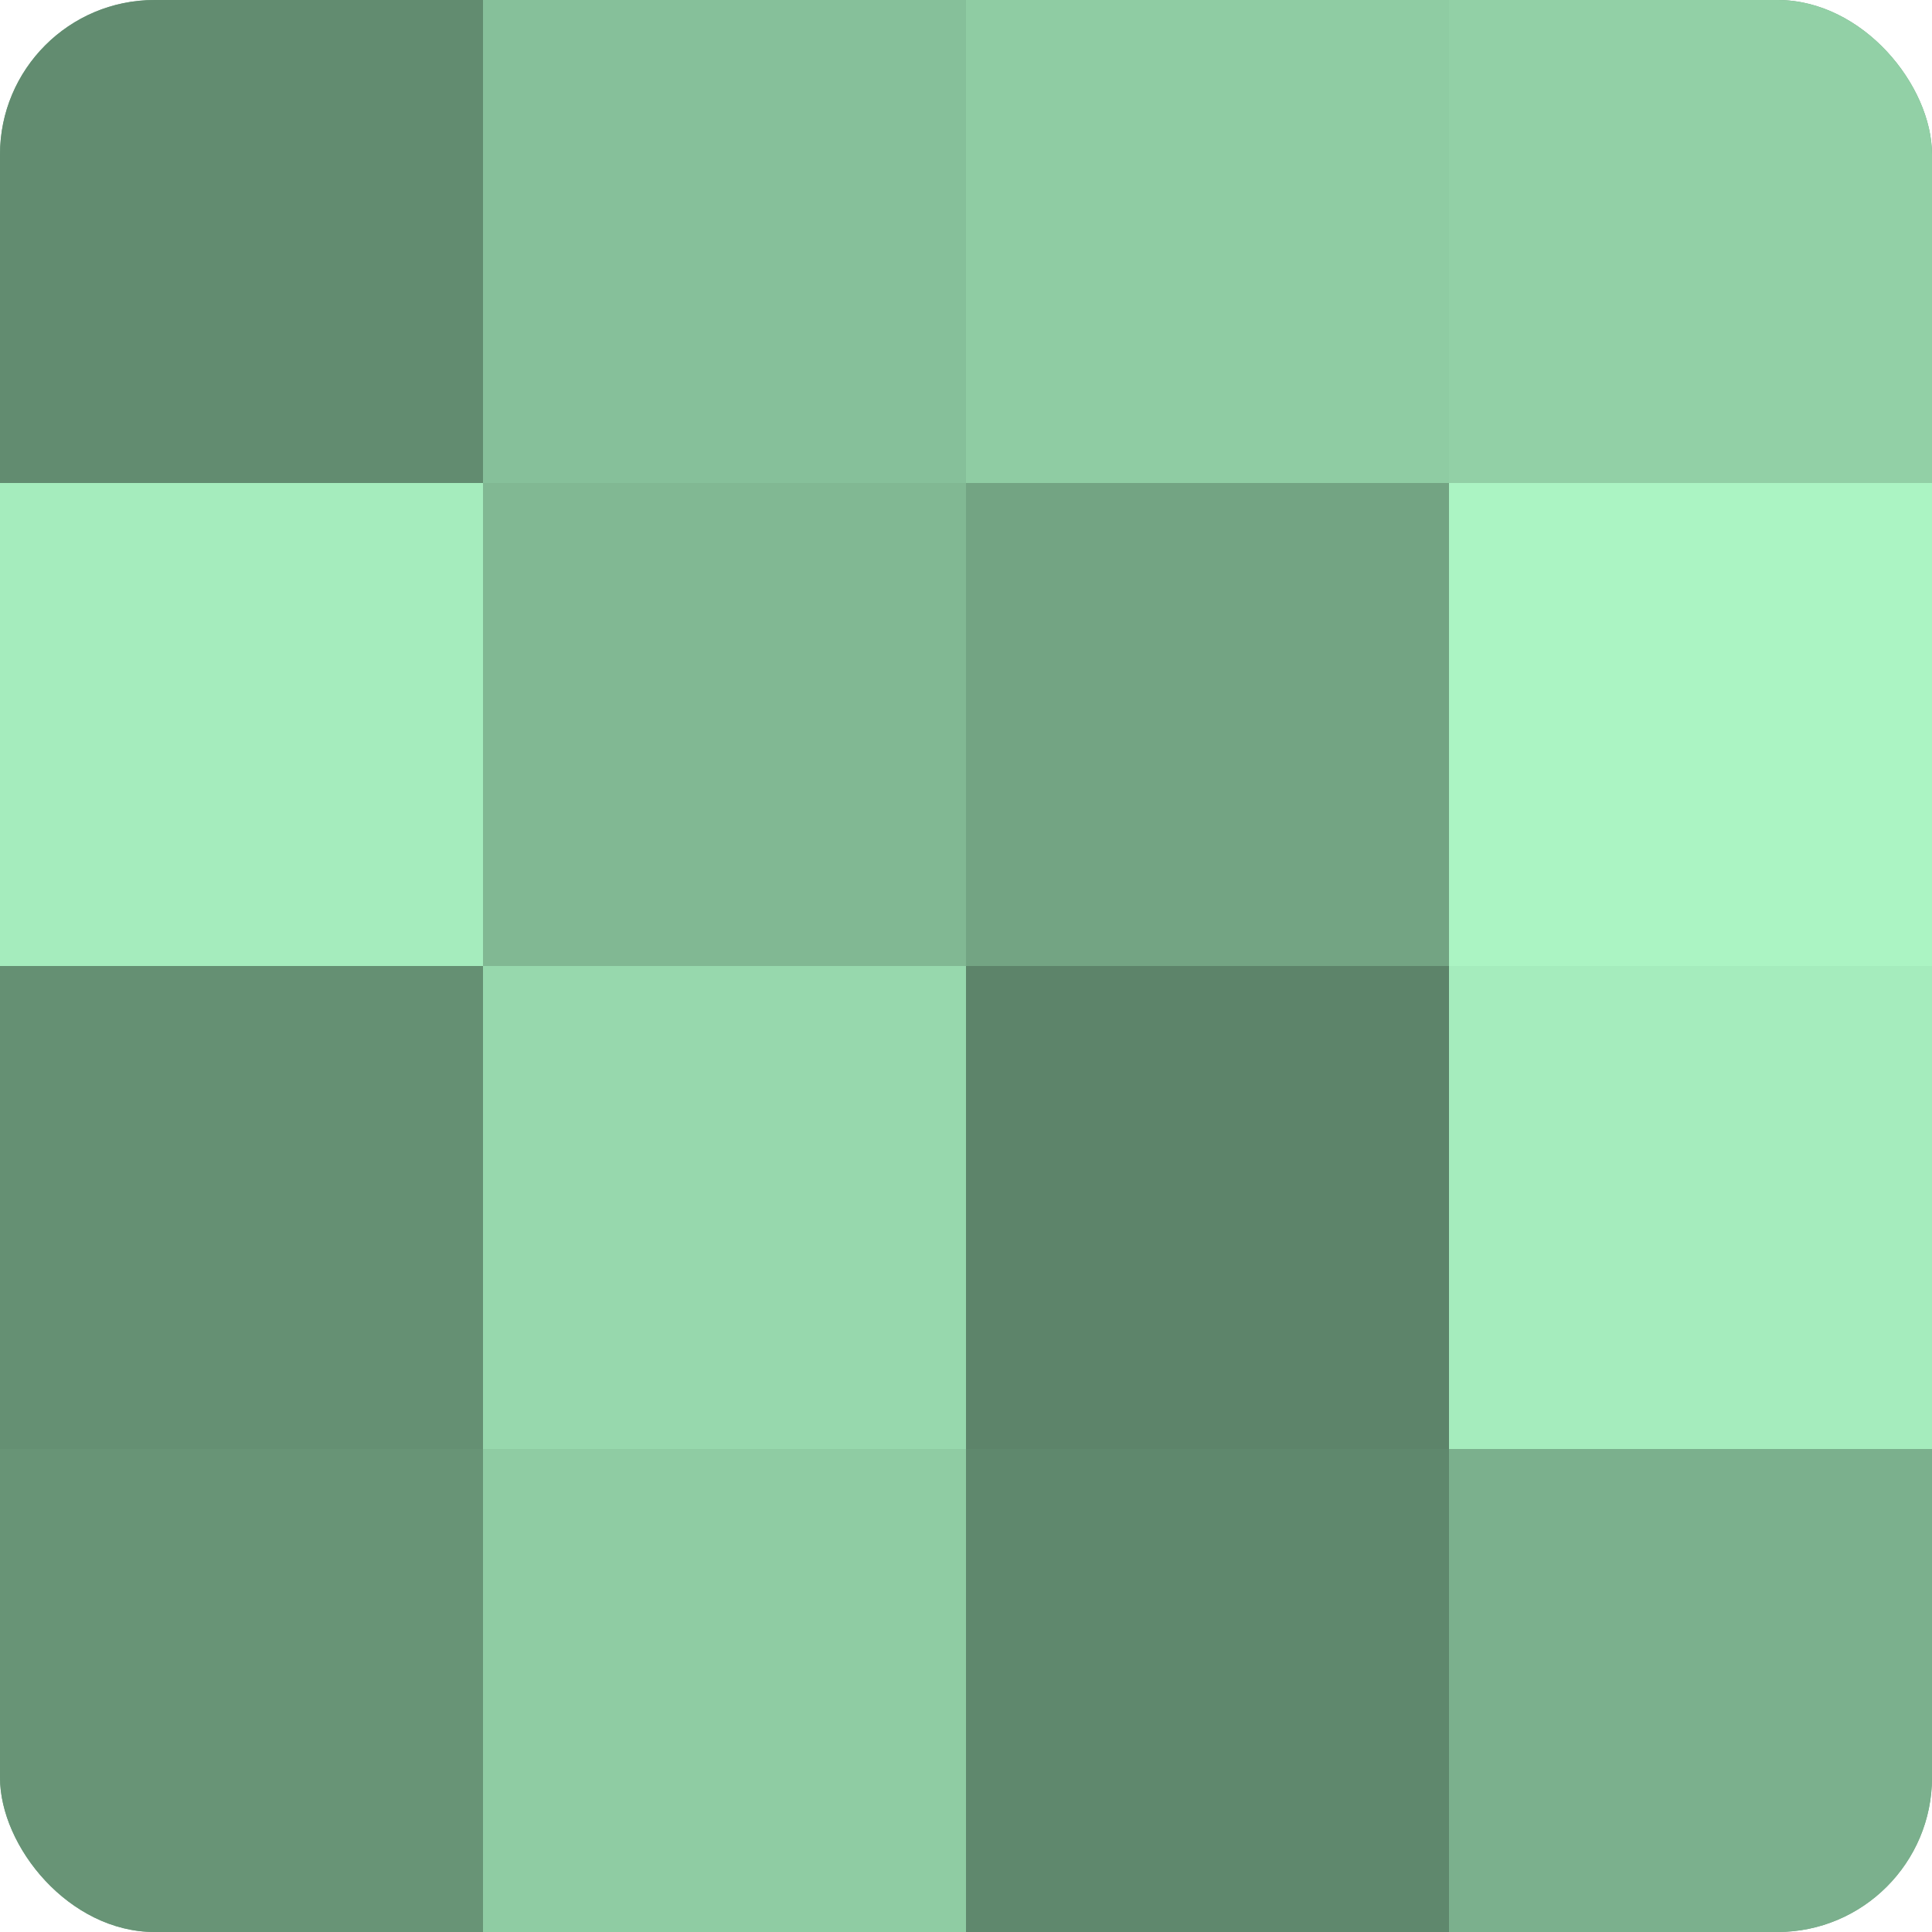
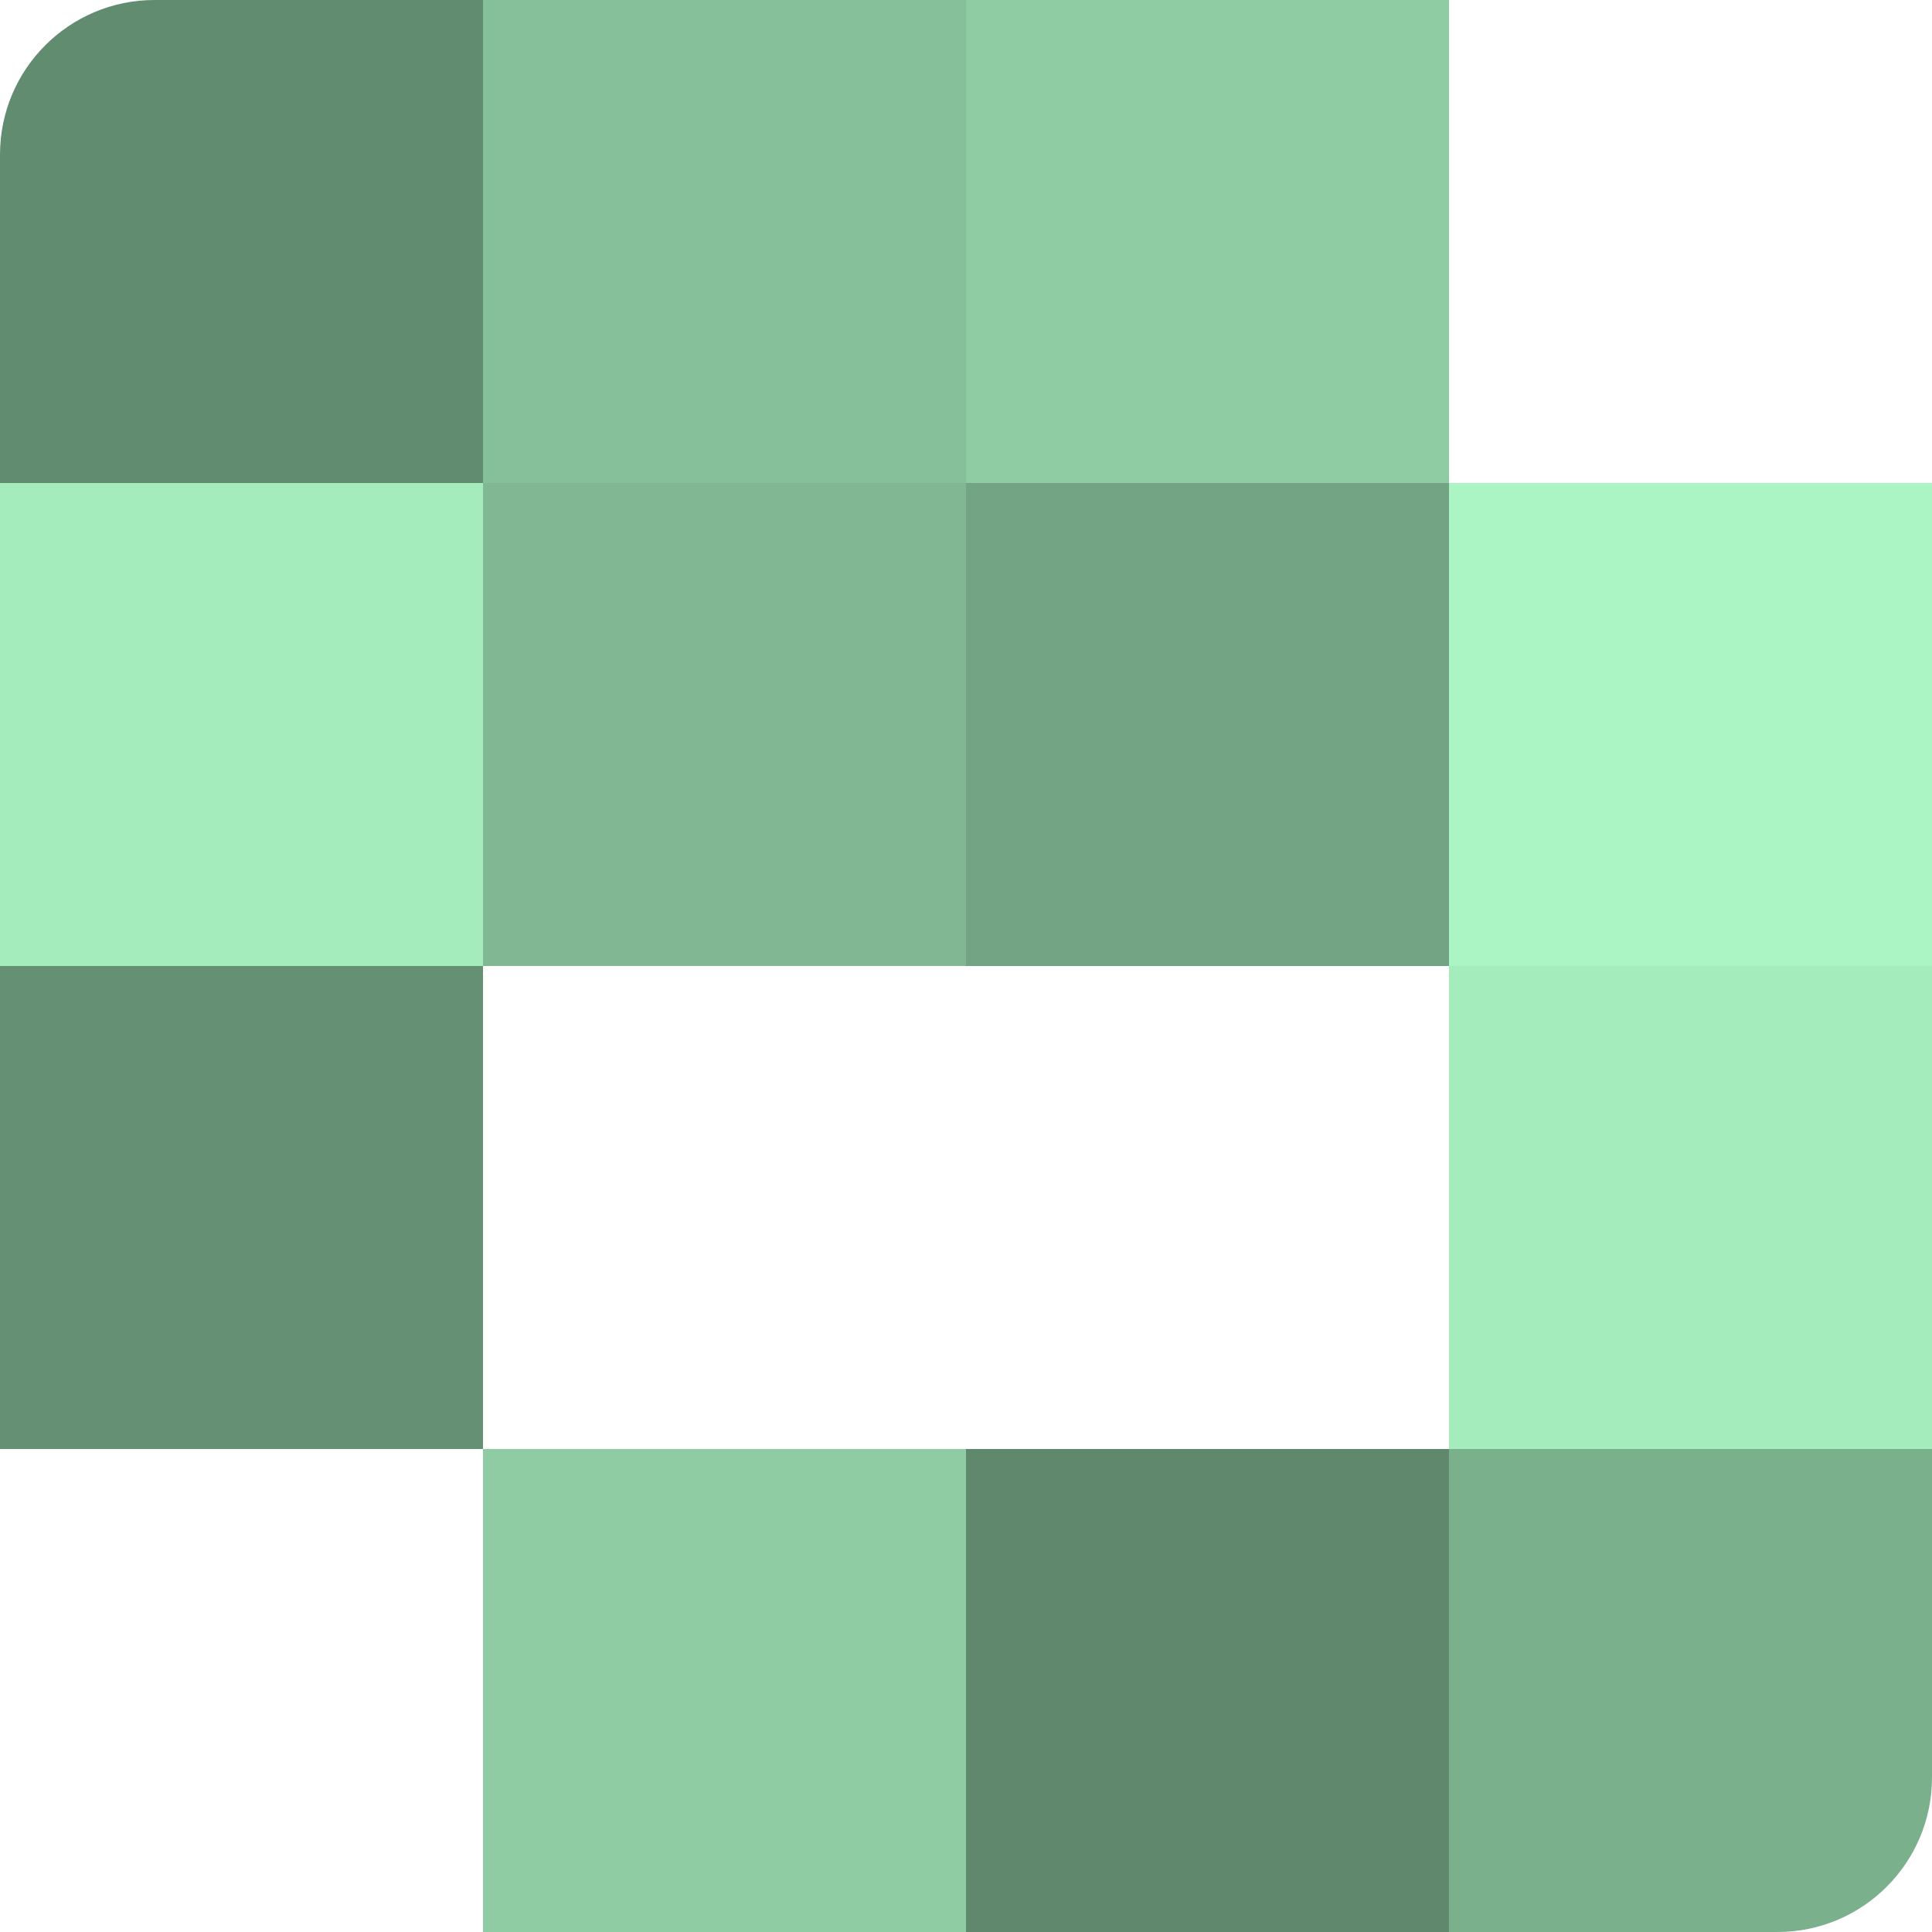
<svg xmlns="http://www.w3.org/2000/svg" width="60" height="60" viewBox="0 0 100 100" preserveAspectRatio="xMidYMid meet">
  <defs>
    <clipPath id="c" width="100" height="100">
      <rect width="100" height="100" rx="8" ry="8" />
    </clipPath>
  </defs>
  <g clip-path="url(#c)">
-     <rect width="100" height="100" fill="#70a080" />
    <rect width="25" height="25" fill="#628c70" />
    <rect y="25" width="25" height="25" fill="#a5ecbd" />
    <rect y="50" width="25" height="25" fill="#659073" />
-     <rect y="75" width="25" height="25" fill="#689476" />
    <rect x="25" width="25" height="25" fill="#86c09a" />
    <rect x="25" y="25" width="25" height="25" fill="#81b893" />
-     <rect x="25" y="50" width="25" height="25" fill="#97d8ad" />
    <rect x="25" y="75" width="25" height="25" fill="#8fcca3" />
    <rect x="50" width="25" height="25" fill="#8fcca3" />
    <rect x="50" y="25" width="25" height="25" fill="#73a483" />
-     <rect x="50" y="50" width="25" height="25" fill="#5d846a" />
    <rect x="50" y="75" width="25" height="25" fill="#5f886d" />
-     <rect x="75" width="25" height="25" fill="#92d0a6" />
    <rect x="75" y="25" width="25" height="25" fill="#abf4c3" />
    <rect x="75" y="50" width="25" height="25" fill="#a5ecbd" />
    <rect x="75" y="75" width="25" height="25" fill="#7bb08d" />
  </g>
</svg>